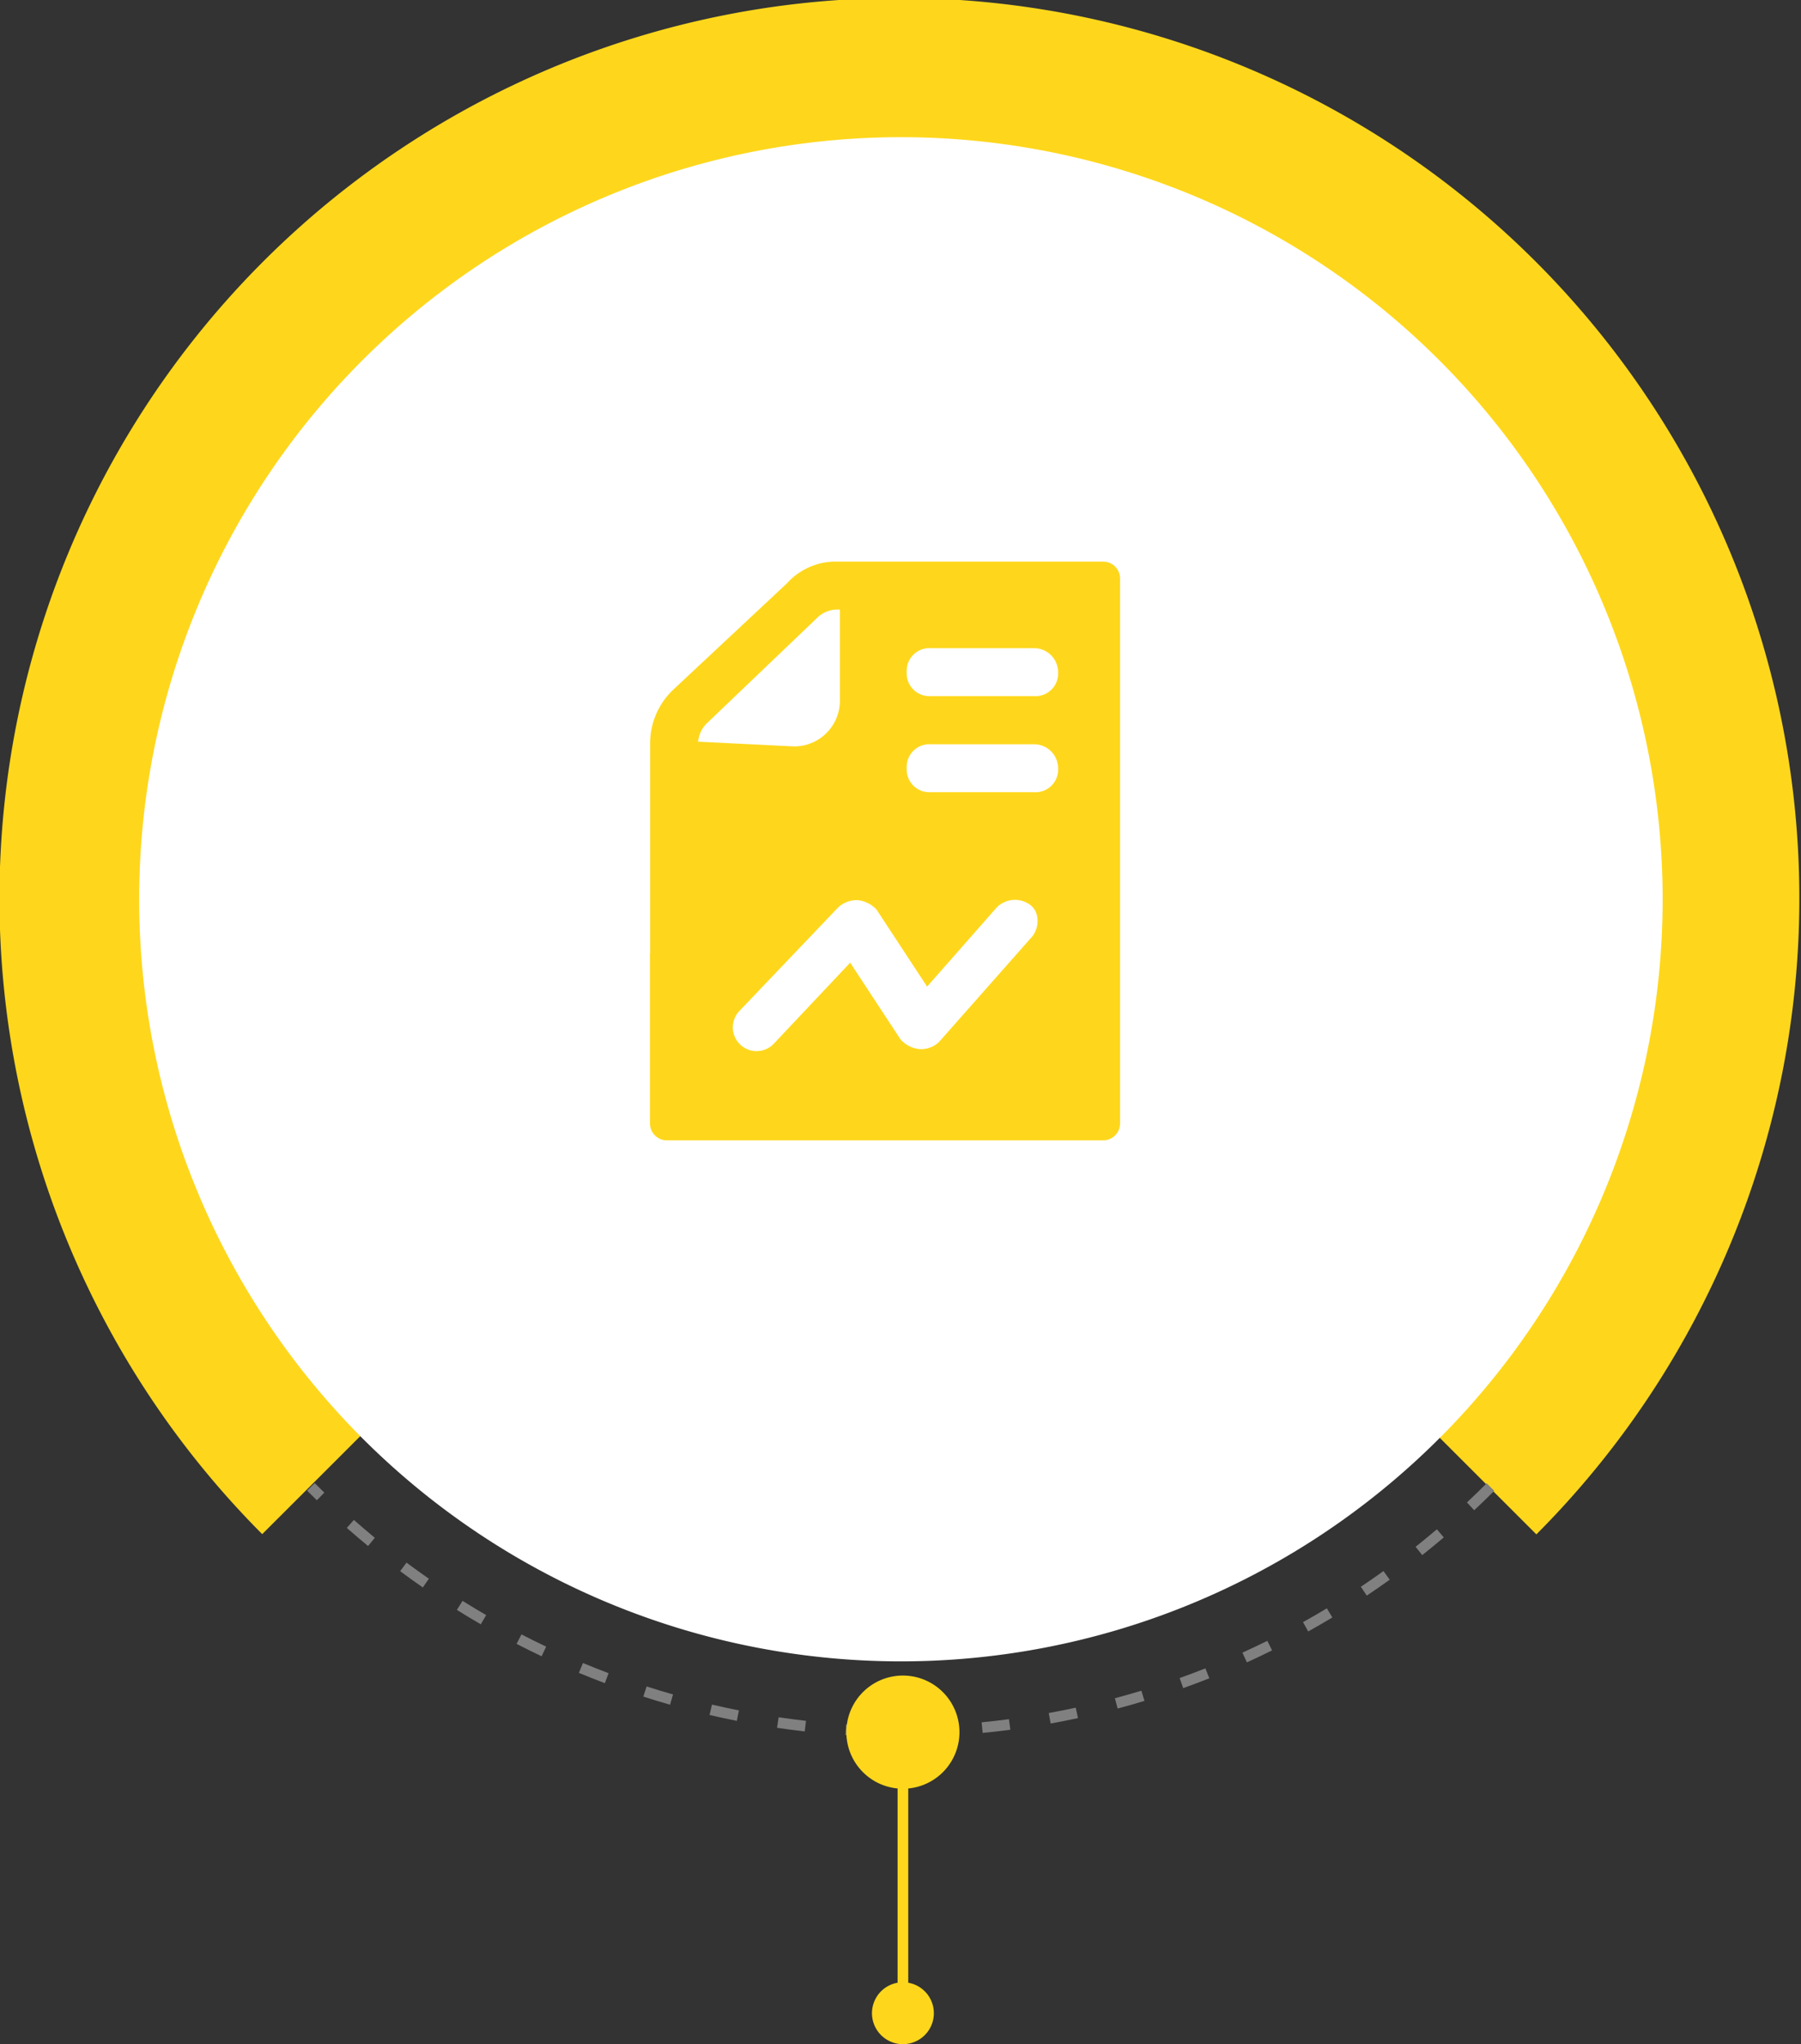
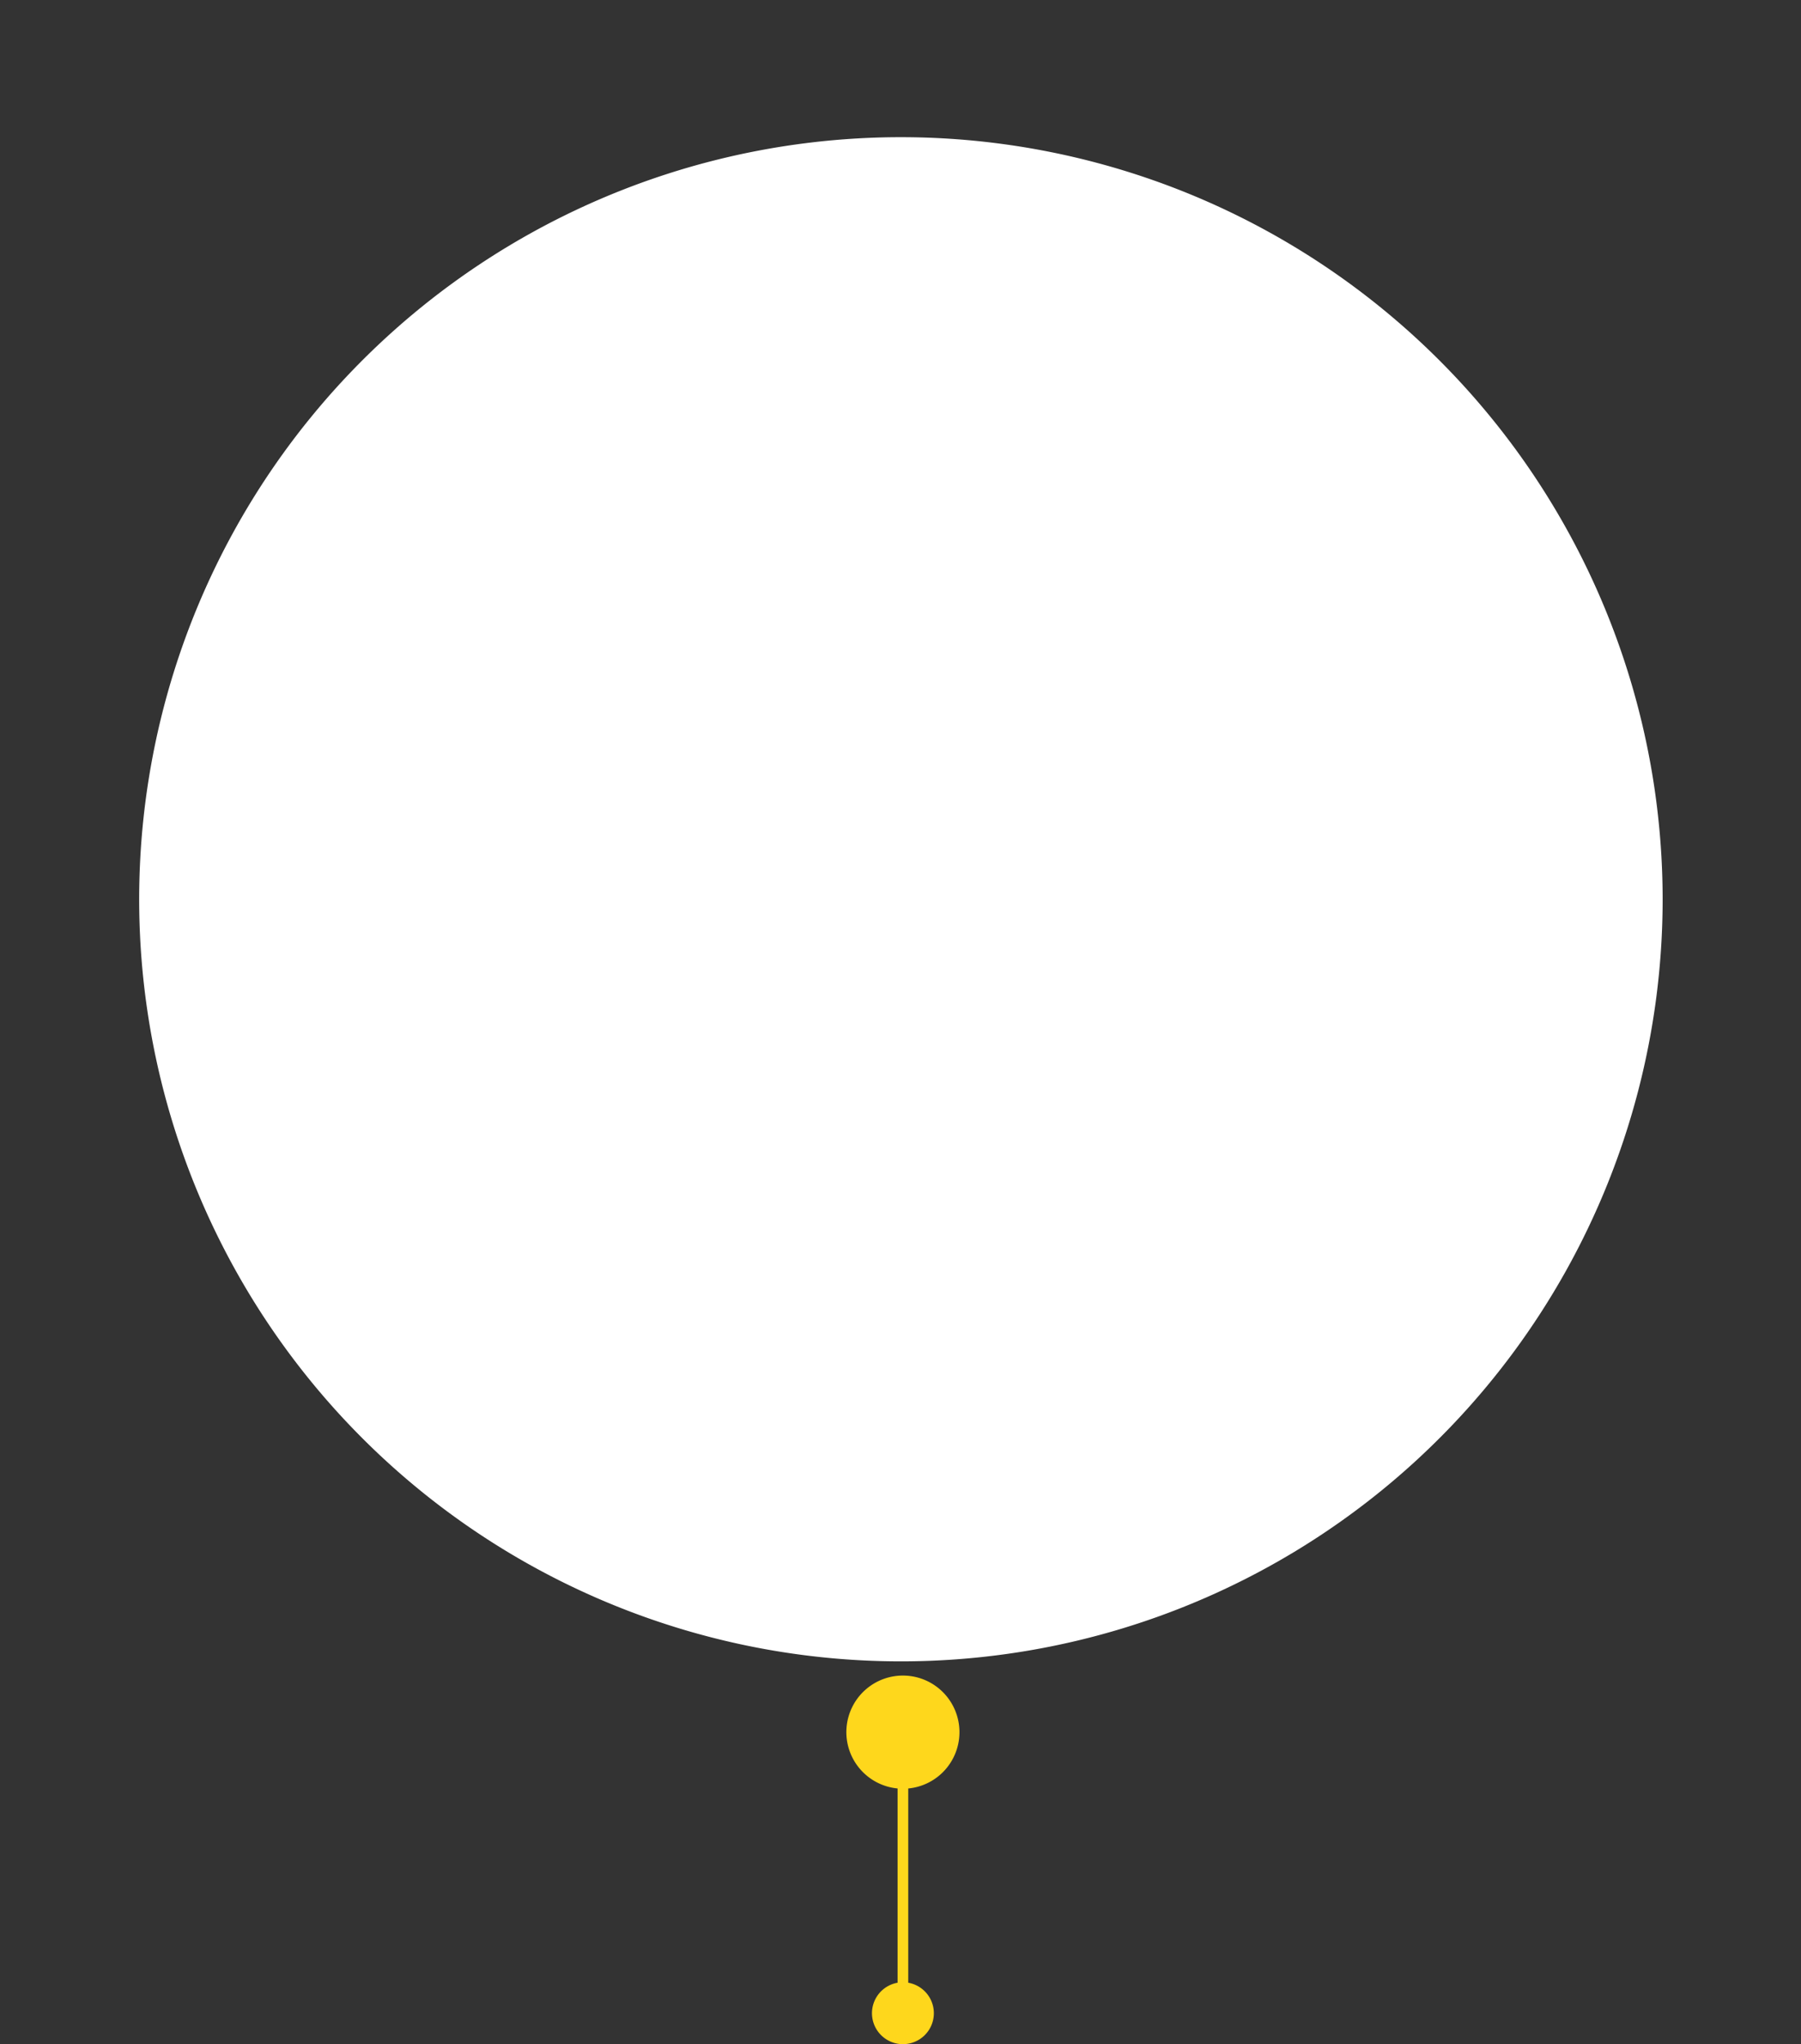
<svg xmlns="http://www.w3.org/2000/svg" width="283.684" height="321.825" viewBox="0 0 283.684 321.825">
  <rect x="0" y="0" width="283.684" height="321.825" fill="#333333" stroke="none" />
  <g id="Raggruppa_7849" data-name="Raggruppa 7849" transform="translate(-483.013 -1275.515)">
-     <path id="Tracciato_5935" data-name="Tracciato 5935" d="M274.241,152.278,374.609,252.518a141.754,141.754,0,1,0-200.7-.034Z" transform="translate(350.407 1264.569)" fill="#fed71c" />
    <path id="Tracciato_5936" data-name="Tracciato 5936" d="M436.3,194.44A119.984,119.984,0,1,1,361.944,83.485,120.046,120.046,0,0,1,436.3,194.44Z" transform="translate(308.603 1222.644)" fill="#fff" />
-     <path id="Tracciato_5937" data-name="Tracciato 5937" d="M369.833,737.644l-.026-1.678c1.445-.023,2.9-.069,4.339-.139l.081,1.677C372.775,737.573,371.3,737.621,369.833,737.644Zm-6.424-.054c-1.46-.047-2.937-.118-4.391-.214l.109-1.676c1.435.094,2.894.164,4.336.211Zm17.226-.552-.162-1.671c1.429-.139,2.878-.3,4.305-.489l.217,1.664C383.55,736.732,382.083,736.9,380.635,737.038Zm-28.018-.233c-1.454-.165-2.922-.358-4.365-.571l.246-1.66c1.426.21,2.876.4,4.31.564Zm38.728-1.247-.3-1.651c1.417-.256,2.848-.538,4.253-.84l.354,1.641C394.229,735.013,392.78,735.3,391.345,735.558Zm-49.426-.417c-1.434-.283-2.882-.6-4.3-.927L338,732.58c1.4.327,2.833.634,4.248.915ZM401.9,733.2l-.433-1.621c1.388-.371,2.791-.77,4.17-1.188l.487,1.607C404.726,732.423,403.305,732.828,401.9,733.2Zm-70.5-.6c-1.4-.4-2.819-.83-4.21-1.278l.516-1.6c1.374.443,2.773.866,4.156,1.261Zm80.83-2.615-.566-1.58c1.352-.483,2.719-1,4.058-1.528l.618,1.561C414.978,728.977,413.595,729.5,412.225,729.987Zm-91.107-.78c-1.36-.513-2.737-1.058-4.089-1.62l.645-1.549c1.336.556,2.694,1.094,4.038,1.6Zm101.133-3.276-.7-1.528c1.314-.6,2.633-1.221,3.92-1.857l.745,1.5C424.918,724.7,423.581,725.328,422.251,725.931Zm-111.093-.956c-1.325-.628-2.651-1.284-3.941-1.951l.771-1.491c1.274.658,2.583,1.306,3.891,1.926Zm120.752-3.91-.818-1.465c1.258-.7,2.522-1.431,3.755-2.173l.866,1.438C434.463,719.616,433.184,720.356,431.909,721.065Zm-130.328-1.123c-1.263-.732-2.53-1.494-3.768-2.267l.891-1.423c1.221.762,2.473,1.516,3.719,2.238Zm139.555-4.517-.935-1.394c1.2-.8,2.4-1.633,3.564-2.472l.981,1.363C443.563,713.771,442.348,714.614,441.136,715.425Zm-148.687-1.284c-1.2-.831-2.4-1.694-3.569-2.566l1-1.345c1.157.86,2.342,1.713,3.523,2.534Zm157.423-5.091-1.046-1.313c1.127-.9,2.255-1.823,3.352-2.754l1.089,1.278C452.156,707.2,451.014,708.142,449.871,709.05Zm-166.048-1.435c-1.129-.929-2.255-1.887-3.347-2.849l1.111-1.259c1.078.949,2.19,1.895,3.3,2.812Zm174.234-5.632-1.15-1.225c1.05-.985,2.1-2,3.116-3.018l1.189,1.186C460.183,699.96,459.122,700.988,458.058,701.984Zm-182.3-1.574q-.774-.751-1.536-1.515l1.191-1.186q.753.754,1.518,1.5Z" transform="translate(257.159 811.31)" fill="gray" />
    <path id="Tracciato_5938" data-name="Tracciato 5938" d="M540.455,795.8a8.907,8.907,0,1,0-9.746,8.854v30.586a4.873,4.873,0,1,0,1.68,0V804.657A8.9,8.9,0,0,0,540.455,795.8Z" transform="translate(93.686 752.439)" fill="#fed71c" />
-     <path id="Tracciato_5939" data-name="Tracciato 5939" d="M71.378,0H29.542A10.328,10.328,0,0,0,21.6,3.4L3.8,20.04a11.661,11.661,0,0,0-3.777,8.7V61.65H0v26.8a2.668,2.668,0,0,0,2.673,2.67H71.378a2.668,2.668,0,0,0,2.672-2.67V2.67A2.667,2.667,0,0,0,71.378,0ZM7.59,28.351A4.636,4.636,0,0,1,9.1,25.325L26.513,8.685a4.583,4.583,0,0,1,3.029-1.139h.374V21.908a7.2,7.2,0,0,1-7.2,7.19Zm52.331,31L45.542,75.62a4.119,4.119,0,0,1-2.655,1.139h-.374a4.644,4.644,0,0,1-3.029-1.513l-7.947-12.1L19.421,75.994a3.74,3.74,0,0,1-5.292-5.286L29.649,54.442A4.323,4.323,0,0,1,32.678,53.3a4.646,4.646,0,0,1,3.029,1.513l7.947,12.1L54.629,54.442a4.041,4.041,0,0,1,5.292-.374C61.435,55.207,61.435,57.841,59.921,59.354Zm.588-23.047H44.223a3.57,3.57,0,0,1-3.777-3.773,3.57,3.57,0,0,1,3.777-3.773H60.509a3.785,3.785,0,0,1,3.777,3.773A3.561,3.561,0,0,1,60.509,36.306Zm0-15.128H44.223a3.57,3.57,0,0,1-3.777-3.773,3.57,3.57,0,0,1,3.777-3.773H60.509a3.785,3.785,0,0,1,3.777,3.773A3.561,3.561,0,0,1,60.509,21.179Z" transform="translate(585.391 1363.935)" fill="#fed71c" />
  </g>
</svg>